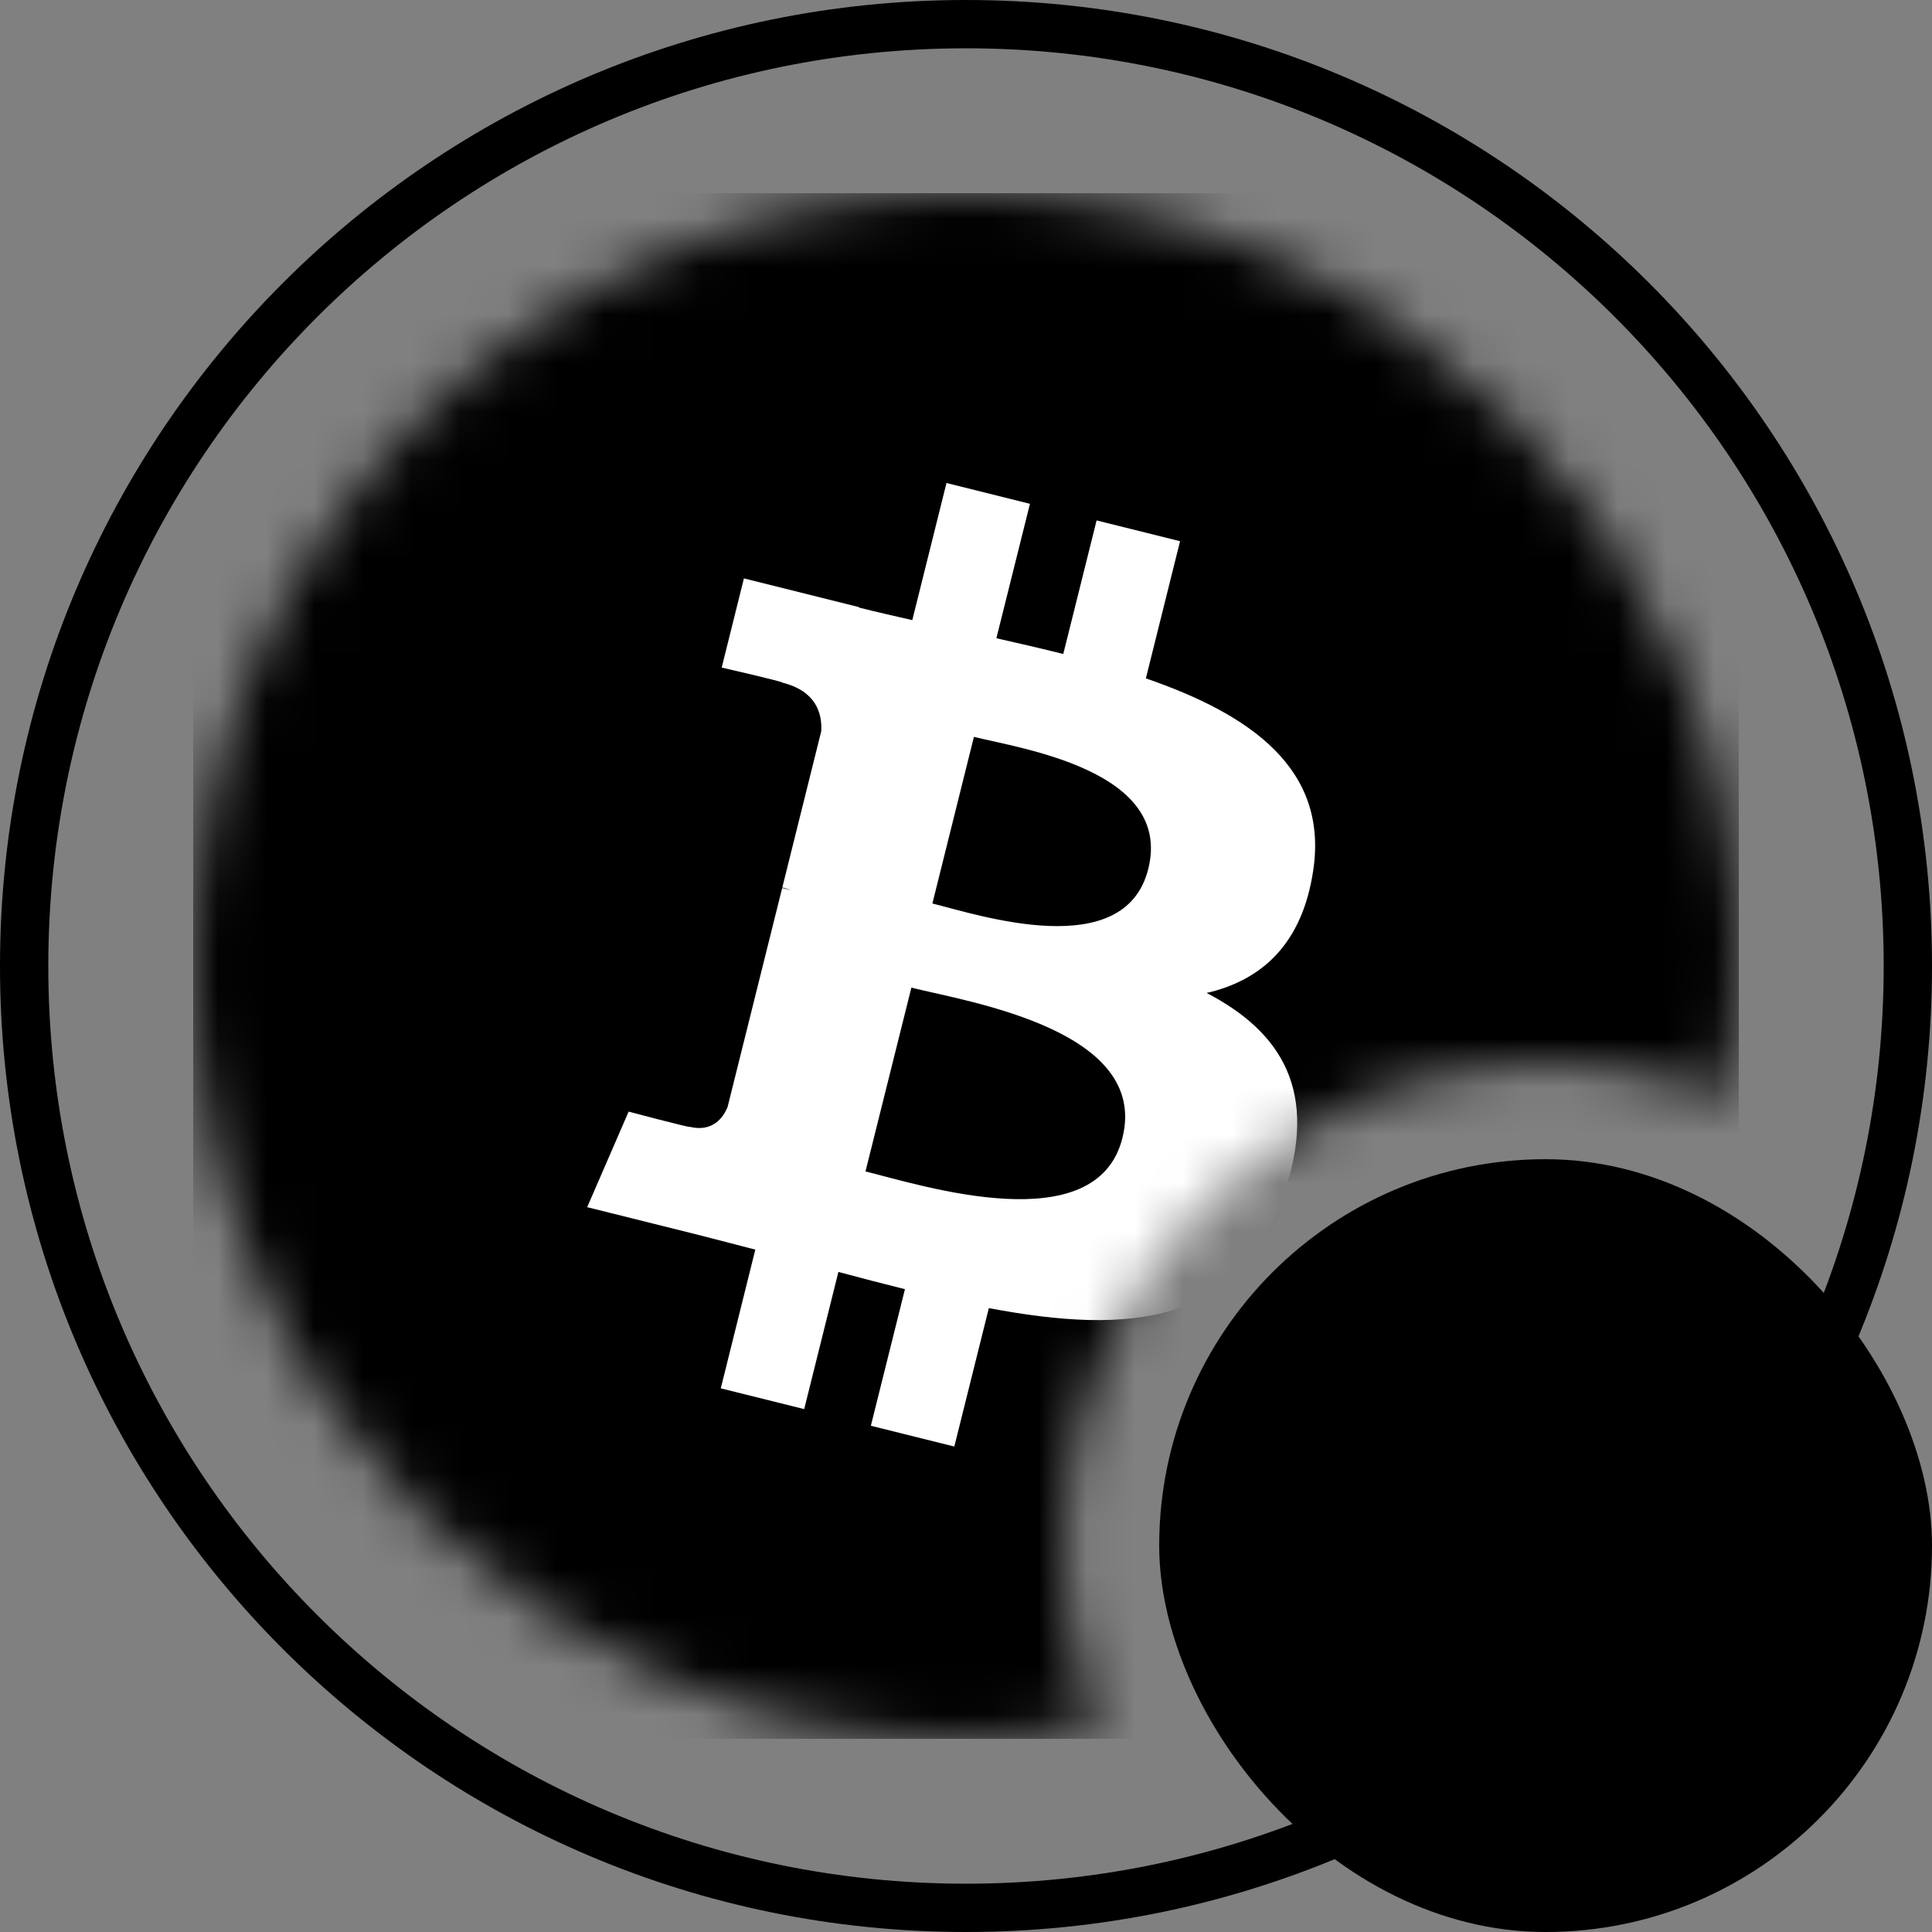
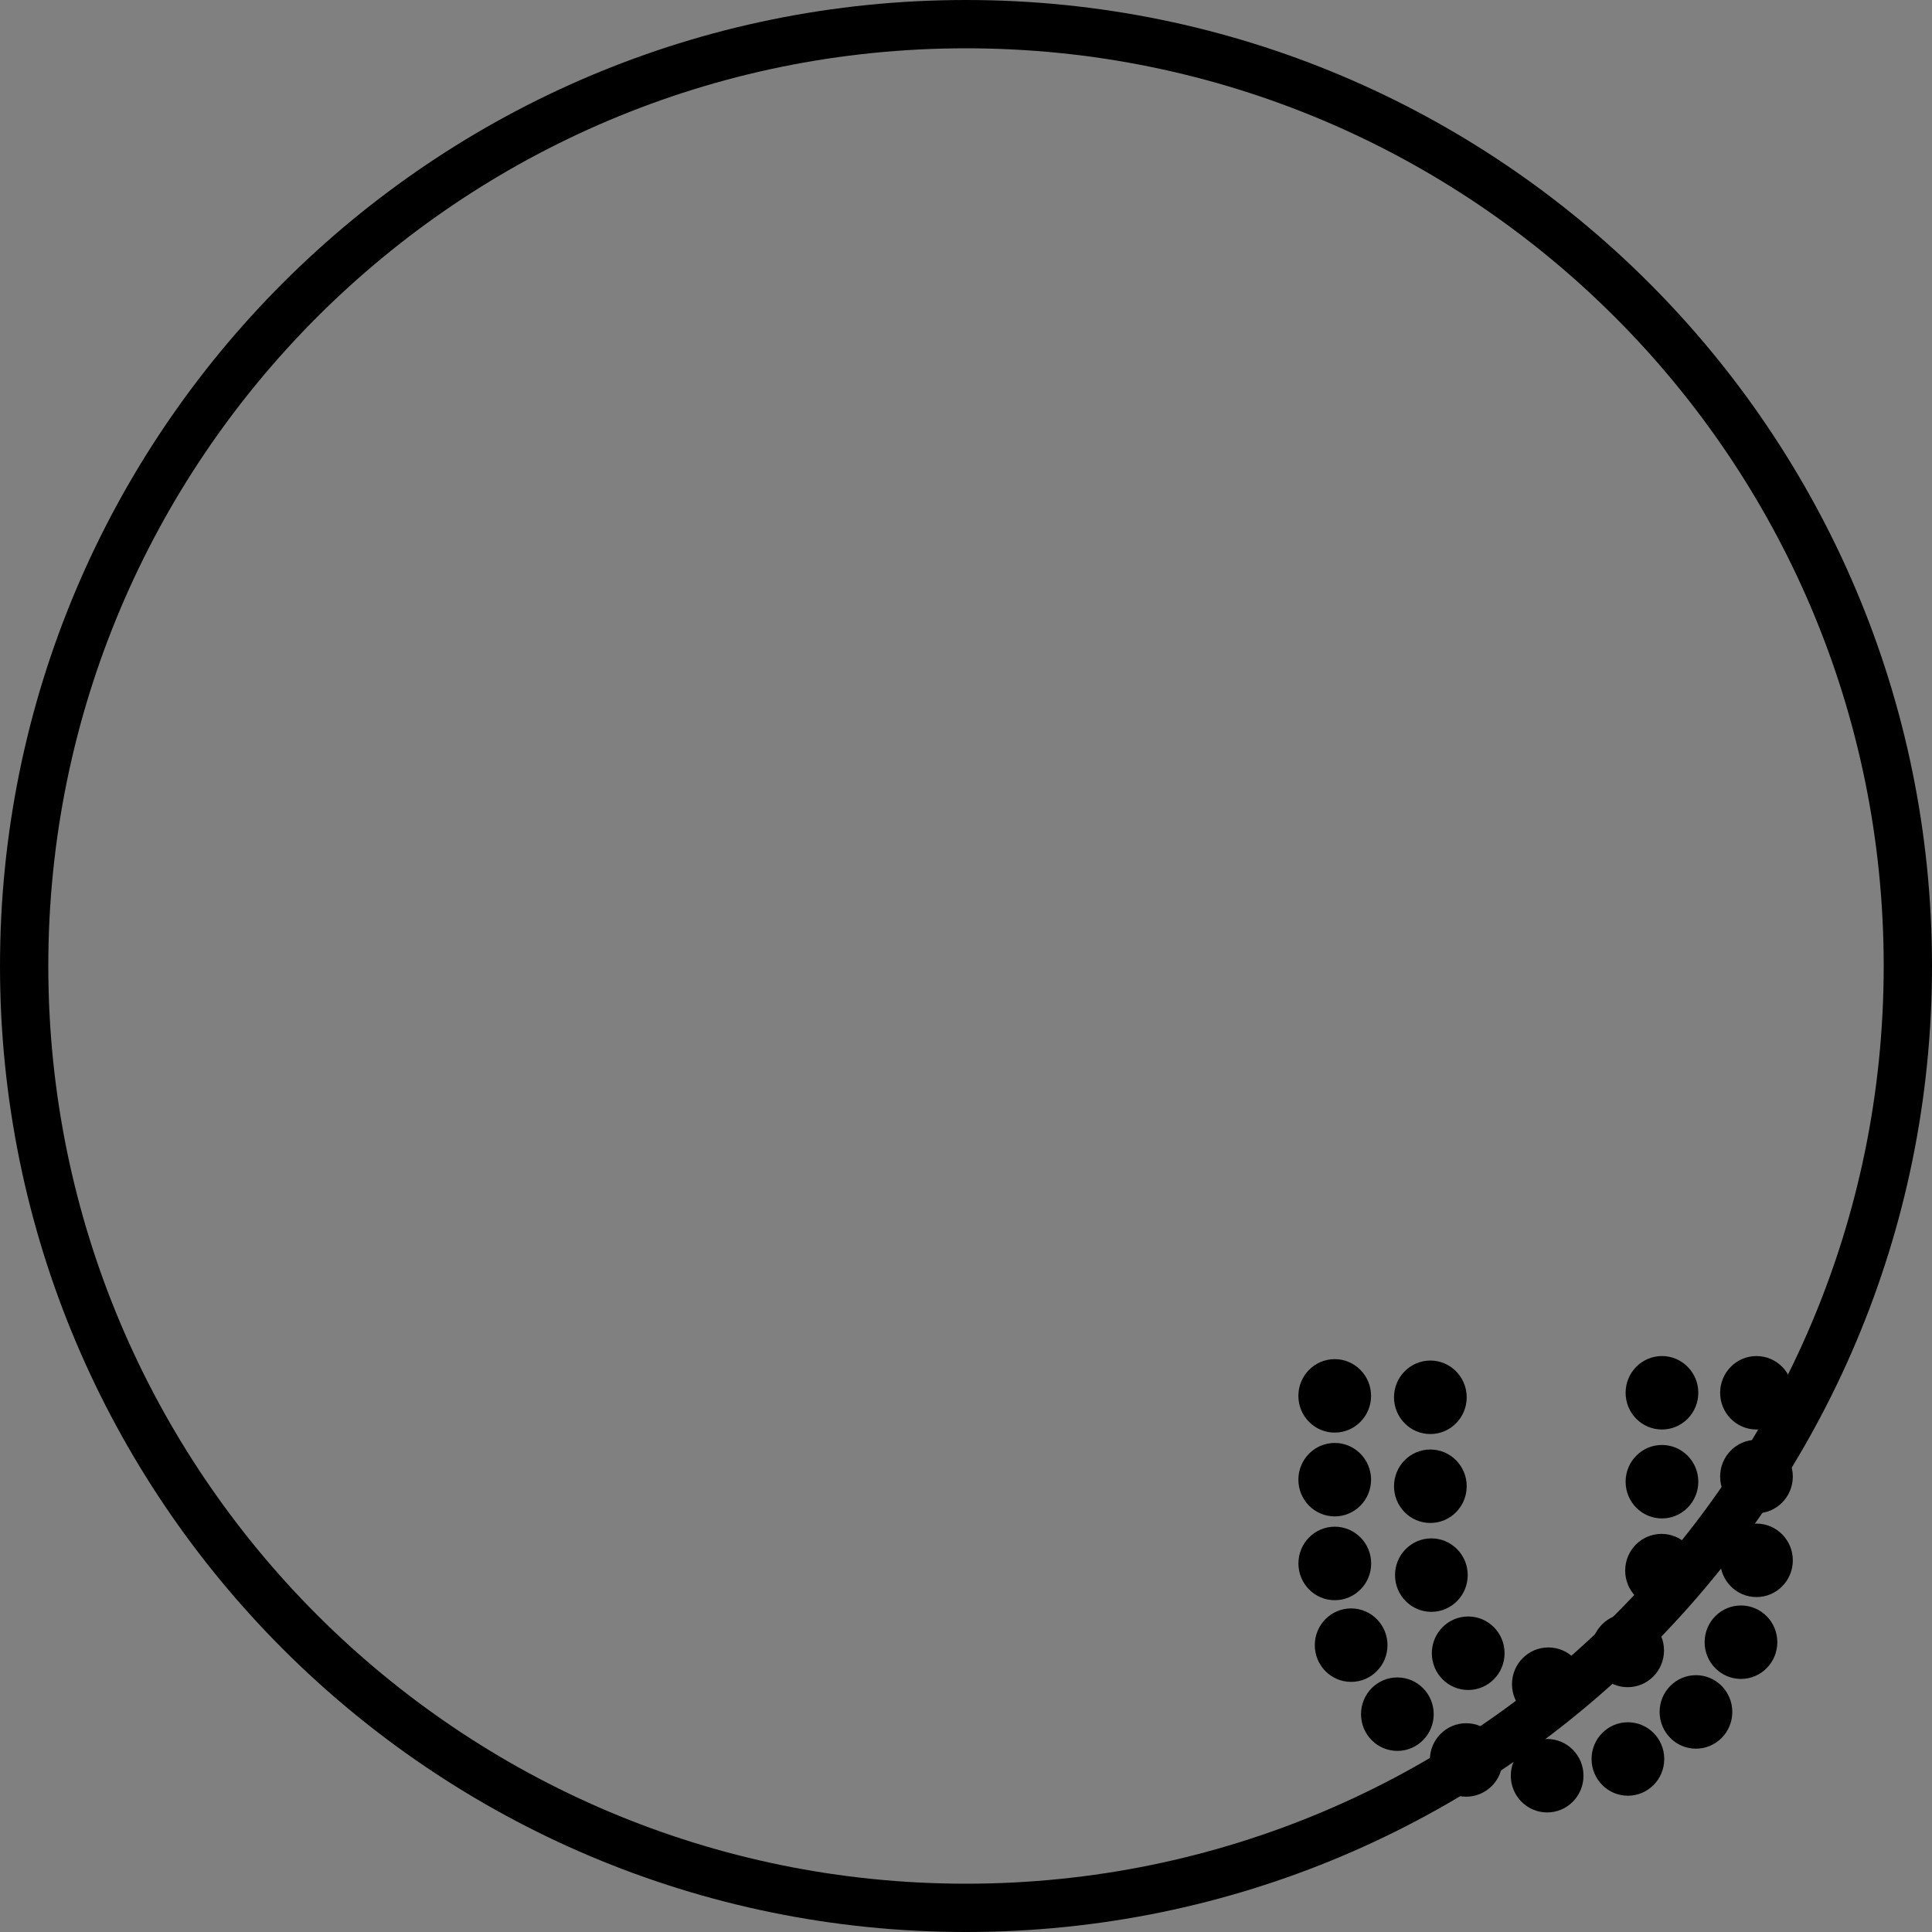
<svg xmlns="http://www.w3.org/2000/svg" width="40" height="40" viewBox="0 0 40 40" fill="none">
  <rect x="0" y="0" width="40" height="40" fill="#808080" stroke="none" />
  <path d="M20 39.5C9.23 39.5 0.5 30.77 0.5 20C0.5 9.23 9.23 0.5 20 0.5C30.77 0.5 39.5 9.23 39.5 20C39.5 30.77 30.77 39.5 20 39.5Z" stroke="#E7E5E4" style="stroke:#E7E5E4;stroke:color(display-p3 0.906 0.898 0.894);stroke-opacity:1;" />
  <mask id="mask0_591_5785" style="mask-type:alpha" maskUnits="userSpaceOnUse" x="4" y="4" width="32" height="32">
-     <path fill-rule="evenodd" clip-rule="evenodd" d="M20 4C11.163 4 4 11.163 4 20C4 28.837 11.163 36 20 36C20.932 36 21.846 35.92 22.734 35.767C22.261 34.605 22 33.333 22 32C22 26.477 26.477 22 32 22C33.333 22 34.605 22.261 35.767 22.734C35.92 21.846 36 20.932 36 20C36 11.163 28.837 4 20 4Z" fill="#D9D9D9" style="fill:#D9D9D9;fill:color(display-p3 0.851 0.851 0.851);fill-opacity:1;" />
-   </mask>
+     </mask>
  <g mask="url(#mask0_591_5785)">
    <rect width="32" height="32" transform="translate(4 4)" fill="#F7931A" style="fill:#F7931A;fill:color(display-p3 0.969 0.577 0.102);fill-opacity:1;" />
    <mask id="mask1_591_5785" style="mask-type:luminance" maskUnits="userSpaceOnUse" x="4" y="4" width="32" height="32">
-       <path d="M36 4H4V36H36V4Z" fill="white" style="fill:white;fill-opacity:1;" />
-     </mask>
+       </mask>
    <g mask="url(#mask1_591_5785)">
-       <path d="M20 36C28.837 36 36 28.837 36 20C36 11.163 28.837 4 20 4C11.163 4 4 11.163 4 20C4 28.837 11.163 36 20 36Z" fill="#F7931A" style="fill:#F7931A;fill:color(display-p3 0.969 0.577 0.102);fill-opacity:1;" />
-       <path d="M27.189 18.02C27.503 15.924 25.906 14.797 23.724 14.045L24.432 11.205L22.704 10.775L22.014 13.54C21.56 13.426 21.094 13.32 20.629 13.214L21.324 10.431L19.596 10L18.888 12.839C18.512 12.753 18.142 12.669 17.784 12.579L17.786 12.57L15.402 11.975L14.942 13.821C14.942 13.821 16.225 14.115 16.198 14.133C16.898 14.308 17.024 14.771 17.003 15.139L16.197 18.374C16.245 18.386 16.307 18.404 16.377 18.431L16.194 18.386L15.064 22.918C14.978 23.13 14.761 23.449 14.271 23.328C14.289 23.353 13.015 23.015 13.015 23.015L12.157 24.993L14.407 25.554C14.825 25.659 15.235 25.769 15.638 25.872L14.923 28.744L16.65 29.174L17.358 26.334C17.83 26.461 18.288 26.579 18.736 26.691L18.03 29.519L19.758 29.949L20.473 27.083C23.421 27.641 25.637 27.416 26.57 24.75C27.322 22.604 26.533 21.365 24.982 20.558C26.112 20.298 26.962 19.555 27.189 18.02ZM23.239 23.558C22.706 25.705 19.091 24.544 17.919 24.253L18.869 20.448C20.041 20.741 23.798 21.32 23.239 23.558ZM23.774 17.989C23.287 19.942 20.279 18.949 19.304 18.706L20.164 15.256C21.139 15.499 24.282 15.952 23.774 17.989Z" fill="white" style="fill:white;fill-opacity:1;" />
-     </g>
+       </g>
  </g>
-   <rect x="24" y="24" width="16" height="16" rx="8" fill="#1C1917" style="fill:#1C1917;fill:color(display-p3 0.11 0.098 0.09);fill-opacity:1;" />
  <path d="M37.082 28.836C37.082 29.236 36.761 29.56 36.366 29.56C35.971 29.56 35.65 29.236 35.65 28.836C35.65 28.436 35.971 28.112 36.366 28.112C36.761 28.112 37.082 28.436 37.082 28.836ZM28.35 28.9C28.35 29.3 28.029 29.624 27.634 29.624C27.239 29.624 26.918 29.3 26.918 28.9C26.918 28.5 27.239 28.176 27.634 28.176C28.029 28.176 28.35 28.5 28.35 28.9ZM28.35 30.635C28.35 31.035 28.029 31.359 27.634 31.359C27.239 31.359 26.918 31.035 26.918 30.635C26.918 30.235 27.239 29.911 27.634 29.911C28.029 29.911 28.35 30.235 28.35 30.635ZM28.352 32.37C28.352 32.77 28.031 33.094 27.635 33.094C27.24 33.094 26.919 32.77 26.919 32.37C26.919 31.969 27.24 31.645 27.635 31.645C28.031 31.645 28.352 31.969 28.352 32.37ZM28.69 34.061C28.69 34.462 28.369 34.785 27.974 34.785C27.578 34.785 27.258 34.462 27.258 34.061C27.258 33.661 27.578 33.337 27.974 33.337C28.369 33.337 28.69 33.661 28.69 34.061ZM29.647 35.49C29.647 35.89 29.326 36.214 28.931 36.214C28.535 36.214 28.215 35.89 28.215 35.49C28.215 35.09 28.535 34.766 28.931 34.766C29.326 34.766 29.647 35.09 29.647 35.49ZM31.072 36.438C31.072 36.838 30.751 37.162 30.356 37.162C29.961 37.162 29.64 36.838 29.64 36.438C29.64 36.038 29.961 35.714 30.356 35.714C30.751 35.714 31.072 36.038 31.072 36.438ZM32.748 36.764C32.748 37.165 32.427 37.488 32.032 37.488C31.637 37.488 31.316 37.165 31.316 36.764C31.316 36.364 31.637 36.04 32.032 36.04C32.427 36.04 32.748 36.364 32.748 36.764ZM34.42 36.418C34.42 36.818 34.1 37.142 33.704 37.142C33.309 37.142 32.988 36.818 32.988 36.418C32.988 36.018 33.309 35.694 33.704 35.694C34.1 35.694 34.42 36.018 34.42 36.418ZM35.829 35.444C35.829 35.844 35.508 36.168 35.113 36.168C34.718 36.168 34.397 35.844 34.397 35.444C34.397 35.043 34.718 34.719 35.113 34.719C35.508 34.719 35.829 35.043 35.829 35.444ZM36.761 34C36.761 34.4 36.44 34.724 36.045 34.724C35.65 34.724 35.329 34.4 35.329 34C35.329 33.599 35.65 33.276 36.045 33.276C36.44 33.276 36.761 33.599 36.761 34ZM37.082 32.305C37.082 32.706 36.761 33.029 36.366 33.029C35.971 33.029 35.65 32.706 35.65 32.305C35.65 31.905 35.971 31.581 36.366 31.581C36.761 31.581 37.082 31.905 37.082 32.305ZM37.082 30.57C37.082 30.971 36.761 31.295 36.366 31.295C35.971 31.295 35.65 30.971 35.65 30.57C35.65 30.17 35.971 29.846 36.366 29.846C36.761 29.846 37.082 30.17 37.082 30.57ZM30.33 28.93C30.33 29.33 30.009 29.654 29.614 29.654C29.219 29.654 28.898 29.33 28.898 28.93C28.898 28.529 29.219 28.205 29.614 28.205C30.009 28.205 30.33 28.529 30.33 28.93ZM30.33 30.771C30.33 31.171 30.009 31.495 29.614 31.495C29.219 31.495 28.898 31.171 28.898 30.771C28.898 30.37 29.219 30.047 29.614 30.047C30.009 30.047 30.33 30.37 30.33 30.771ZM30.351 32.611C30.351 33.011 30.03 33.335 29.635 33.335C29.24 33.335 28.919 33.011 28.919 32.611C28.919 32.21 29.24 31.887 29.635 31.887C30.03 31.887 30.351 32.21 30.351 32.611ZM31.114 34.229C31.114 34.629 30.793 34.953 30.398 34.953C30.002 34.953 29.681 34.629 29.681 34.229C29.681 33.828 30.002 33.504 30.398 33.504C30.793 33.504 31.114 33.828 31.114 34.229ZM32.774 34.869C32.774 35.269 32.453 35.593 32.058 35.593C31.662 35.593 31.341 35.269 31.341 34.869C31.341 34.468 31.662 34.145 32.058 34.145C32.453 34.145 32.774 34.468 32.774 34.869ZM34.415 34.171C34.415 34.572 34.094 34.895 33.699 34.895C33.304 34.895 32.983 34.572 32.983 34.171C32.983 33.771 33.304 33.447 33.699 33.447C34.094 33.447 34.415 33.771 34.415 34.171ZM35.116 32.518C35.116 32.918 34.795 33.242 34.4 33.242C34.005 33.242 33.684 32.918 33.684 32.518C33.684 32.117 34.005 31.794 34.4 31.794C34.795 31.794 35.116 32.117 35.116 32.518ZM35.125 30.677C35.125 31.077 34.804 31.401 34.409 31.401C34.014 31.401 33.693 31.077 33.693 30.677C33.693 30.277 34.014 29.953 34.409 29.953C34.804 29.953 35.125 30.277 35.125 30.677ZM35.125 28.836C35.125 29.236 34.804 29.56 34.409 29.56C34.014 29.56 33.693 29.236 33.693 28.836C33.693 28.436 34.014 28.112 34.409 28.112C34.804 28.112 35.125 28.436 35.125 28.836Z" fill="url(#paint0_linear_591_5785)" stroke="#E7E5E4" style="stroke:#E7E5E4;stroke:color(display-p3 0.906 0.898 0.894);stroke-opacity:1;" stroke-width="0.073" />
  <defs>
    <linearGradient id="paint0_linear_591_5785" x1="32" y1="28.075" x2="32" y2="37.525" gradientUnits="userSpaceOnUse">
      <stop stop-color="#D6D3D1" style="stop-color:#D6D3D1;stop-color:color(display-p3 0.839 0.828 0.82);stop-opacity:1;" />
      <stop offset="1" stop-color="#A8A29E" style="stop-color:#A8A29E;stop-color:color(display-p3 0.659 0.635 0.62);stop-opacity:1;" />
    </linearGradient>
  </defs>
</svg>